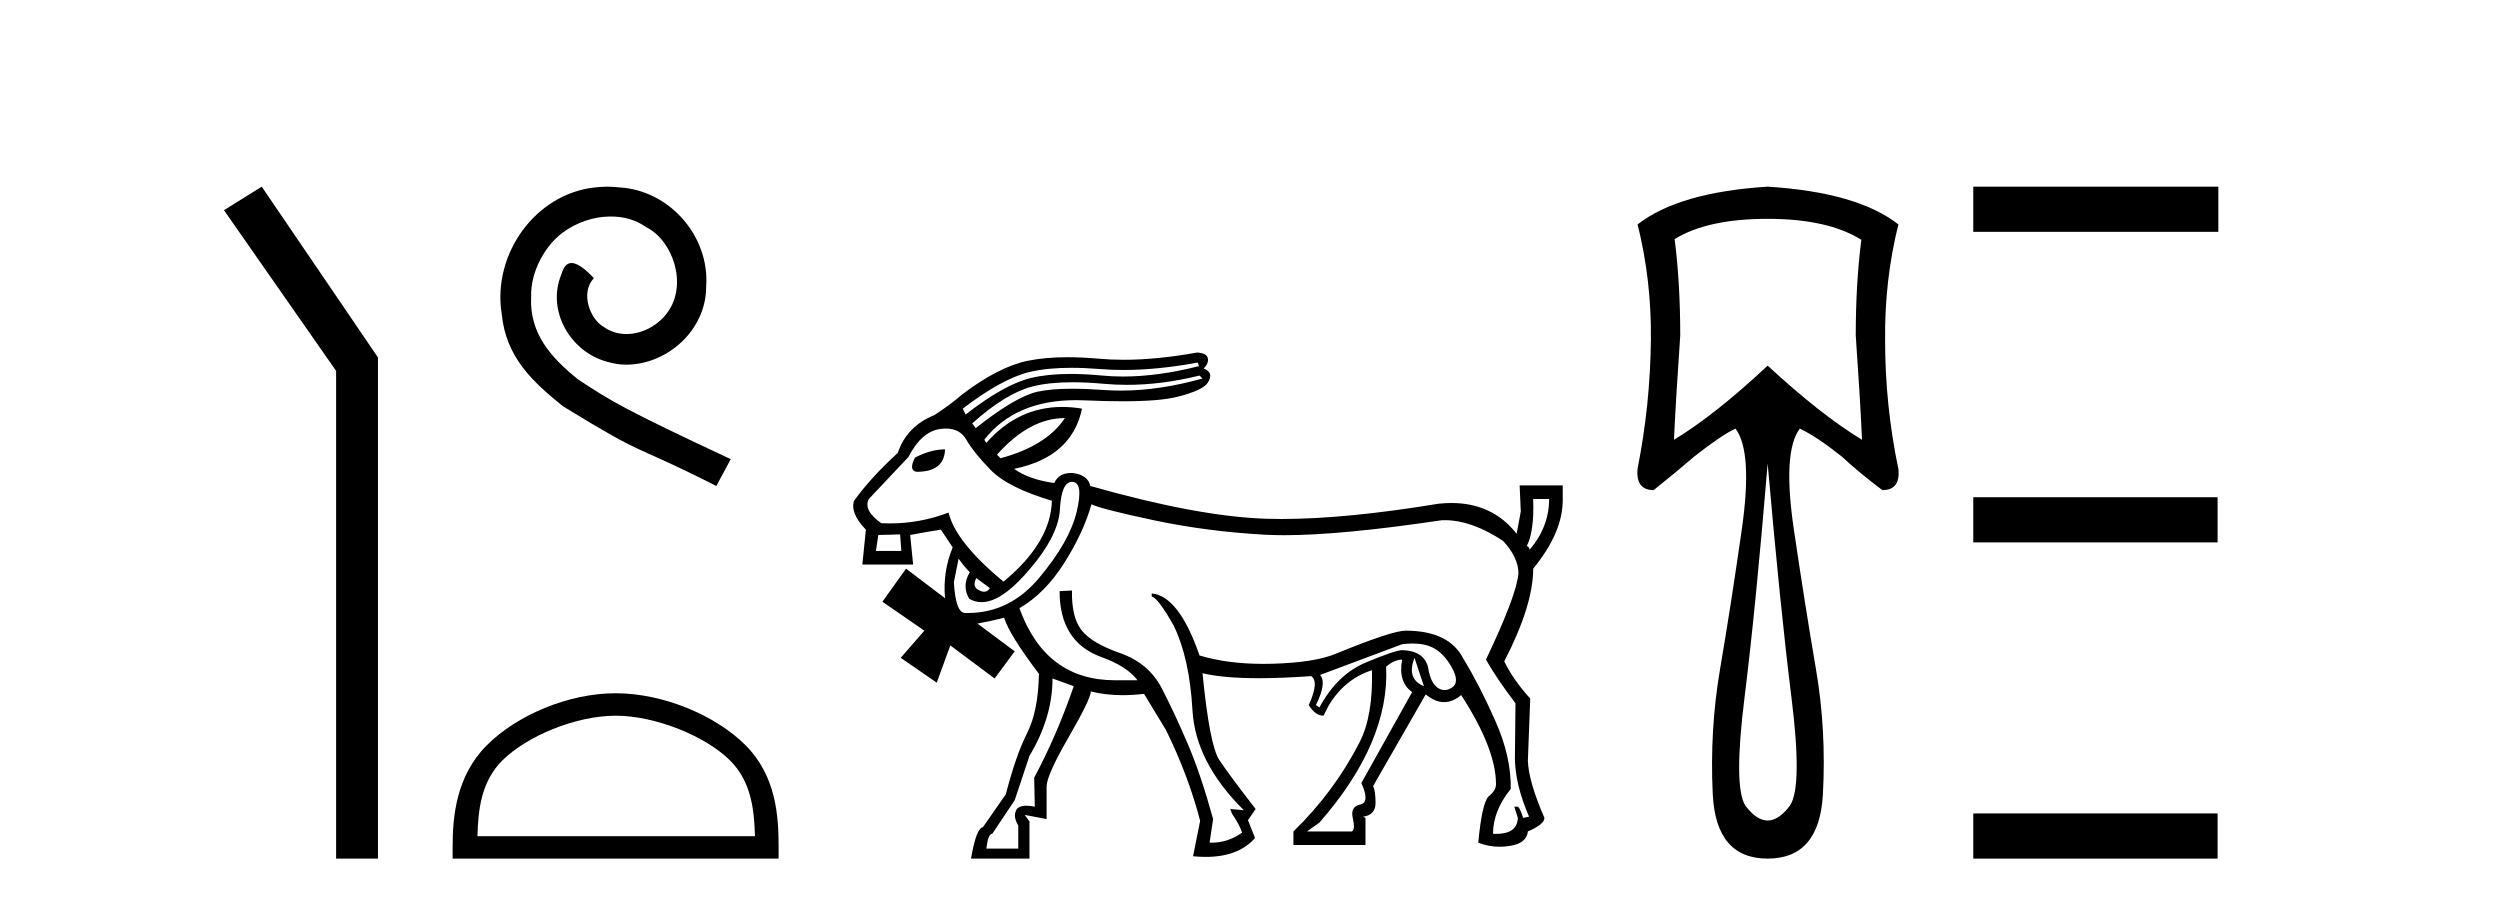
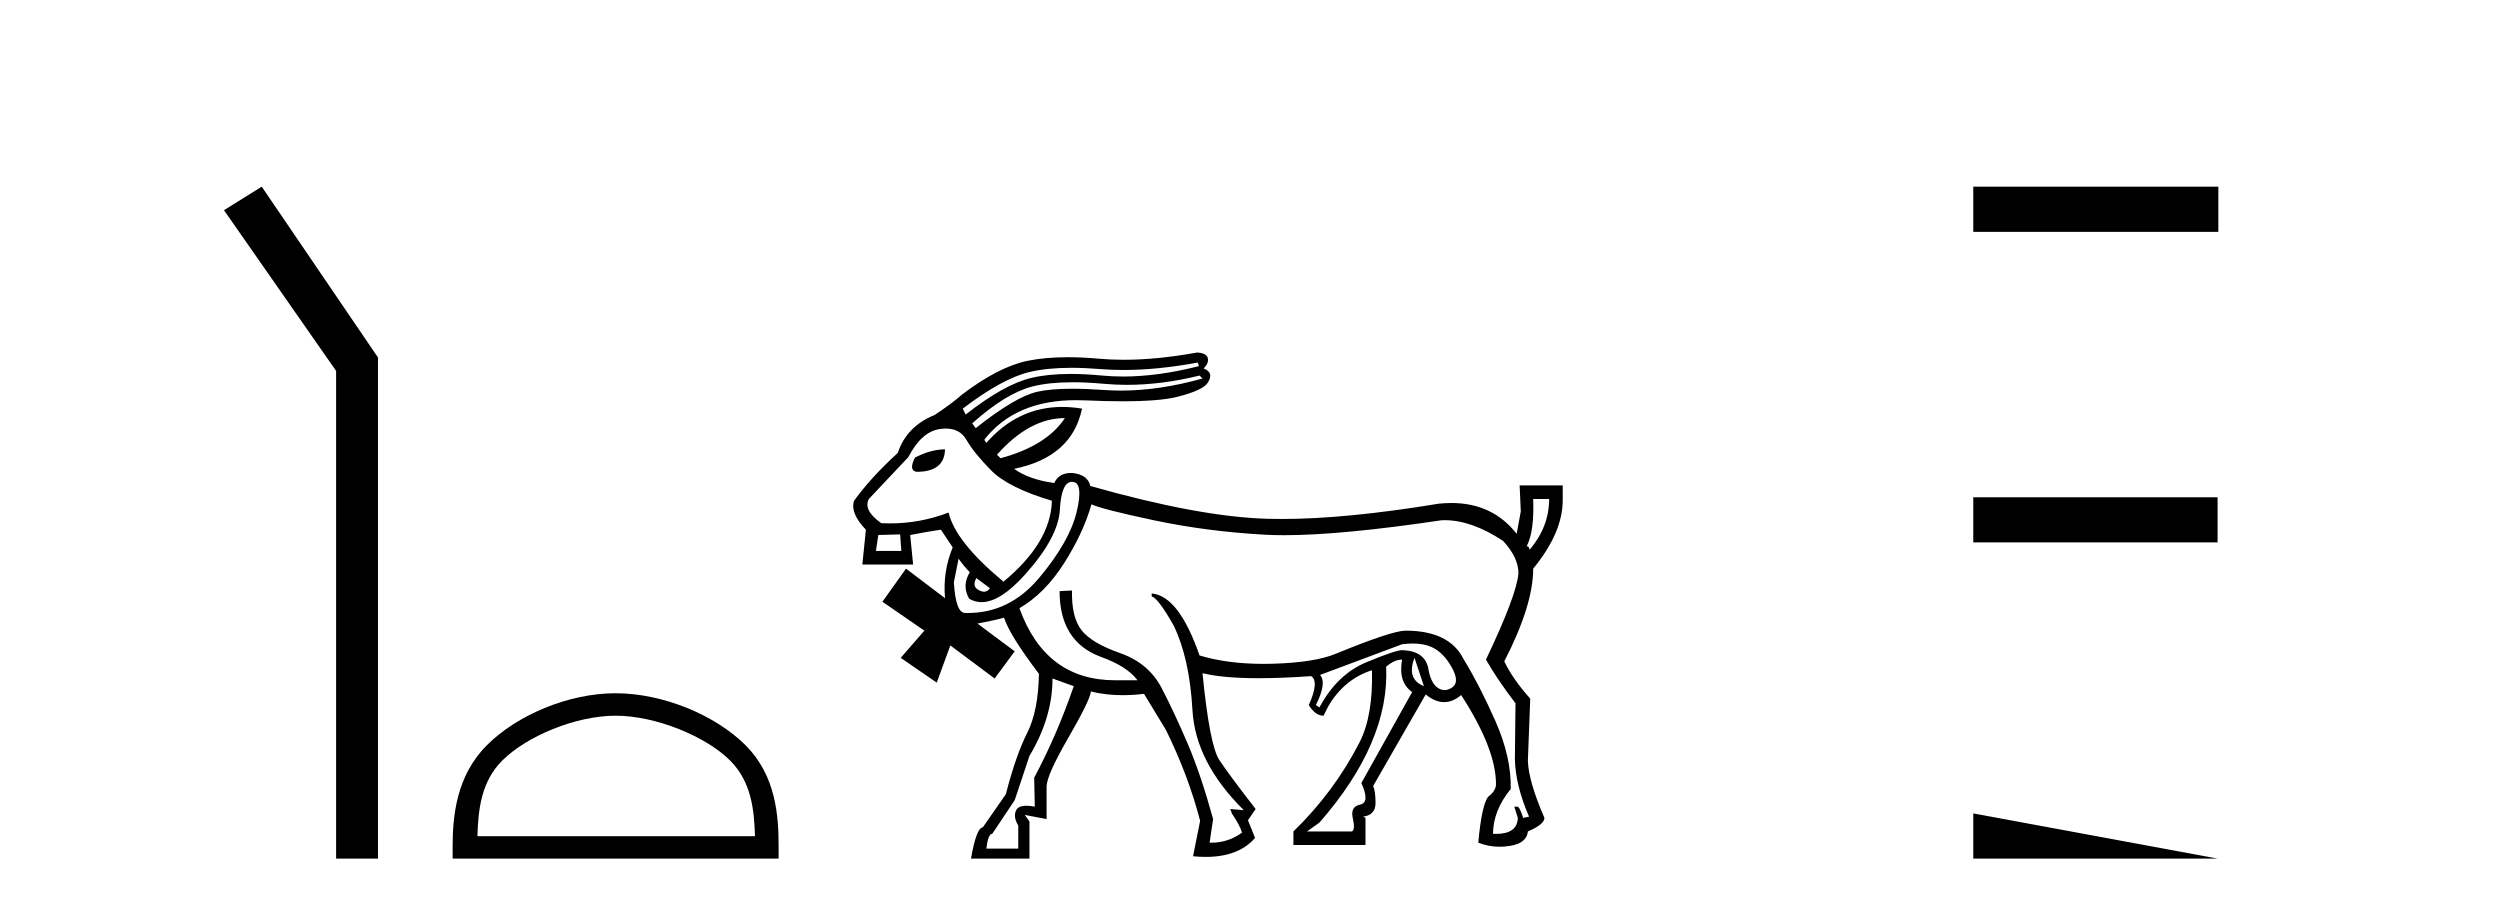
<svg xmlns="http://www.w3.org/2000/svg" width="113.0" height="41.0">
  <path d="M 11.83 8.437 L 10.124 9.501 L 15.192 16.765 L 15.192 38.809 L 17.084 38.809 L 17.084 16.157 L 11.83 8.437 Z" style="fill:#000000;stroke:none" />
-   <path d="M 27.459 8.437 C 27.271 8.437 27.083 8.454 26.895 8.471 C 24.179 8.761 22.249 11.512 22.676 14.177 C 22.864 16.158 24.094 17.269 25.443 18.362 C 29.458 20.822 28.33 19.917 32.379 21.967 L 33.028 20.754 C 28.211 18.499 27.63 18.14 26.127 17.149 C 24.897 16.158 23.923 15.065 24.008 13.408 C 23.974 12.263 24.658 11.085 25.426 10.521 C 26.041 10.06 26.827 9.786 27.596 9.786 C 28.177 9.786 28.723 9.923 29.202 10.265 C 30.415 10.863 31.081 12.844 30.192 14.091 C 29.782 14.689 29.048 15.099 28.313 15.099 C 27.955 15.099 27.596 14.997 27.288 14.775 C 26.673 14.433 26.212 13.237 26.844 12.571 C 26.554 12.263 26.144 11.888 25.836 11.888 C 25.631 11.888 25.478 12.041 25.375 12.4 C 24.692 14.04 25.785 15.902 27.425 16.346 C 27.715 16.432 28.006 16.483 28.296 16.483 C 30.175 16.483 31.918 14.911 31.918 12.964 C 32.089 10.692 30.278 8.608 28.006 8.471 C 27.835 8.454 27.647 8.437 27.459 8.437 Z" style="fill:#000000;stroke:none" />
  <path d="M 27.826 32.35 C 29.638 32.35 31.906 33.281 33.004 34.378 C 33.964 35.339 34.09 36.612 34.125 37.795 L 21.58 37.795 C 21.615 36.612 21.74 35.339 22.701 34.378 C 23.798 33.281 26.013 32.35 27.826 32.35 ZM 27.826 31.335 C 25.676 31.335 23.362 32.329 22.007 33.684 C 20.616 35.075 20.459 36.906 20.459 38.275 L 20.459 38.809 L 35.193 38.809 L 35.193 38.275 C 35.193 36.906 35.089 35.075 33.698 33.684 C 32.342 32.329 29.976 31.335 27.826 31.335 Z" style="fill:#000000;stroke:none" />
  <path d="M 54.139 16.388 L 54.193 16.548 Q 52.351 17.019 50.76 17.019 Q 50.276 17.019 49.815 16.975 Q 49.047 16.902 48.392 16.902 Q 47.362 16.902 46.612 17.082 Q 45.384 17.375 43.649 18.737 L 43.516 18.47 Q 45.304 17.108 46.532 16.815 Q 47.326 16.625 48.428 16.625 Q 49.029 16.625 49.722 16.681 Q 50.233 16.723 50.779 16.723 Q 52.324 16.723 54.139 16.388 ZM 54.219 16.975 L 54.353 17.108 Q 52.405 17.655 50.673 17.655 Q 50.292 17.655 49.922 17.629 Q 49.114 17.571 48.472 17.571 Q 47.478 17.571 46.879 17.709 Q 45.891 17.936 44.103 19.351 L 43.943 19.137 Q 45.464 17.776 46.665 17.469 Q 47.412 17.278 48.484 17.278 Q 49.136 17.278 49.908 17.349 Q 50.419 17.395 50.944 17.395 Q 52.518 17.395 54.219 16.975 ZM 48.133 18.897 Q 47.306 20.151 45.224 20.712 L 45.064 20.552 Q 46.532 18.897 48.133 18.897 ZM 42.715 20.311 Q 42.074 20.311 41.354 20.685 Q 41.06 21.272 41.434 21.326 Q 42.688 21.326 42.715 20.311 ZM 70.021 22.554 Q 70.021 23.808 69.14 24.849 Q 69.114 24.689 69.007 24.689 Q 69.354 24.022 69.3 22.554 ZM 40.686 24.155 L 40.74 24.903 L 39.592 24.903 L 39.699 24.182 L 40.686 24.155 ZM 42.754 19.371 Q 43.387 19.371 43.676 19.871 Q 44.023 20.472 44.797 21.259 Q 45.571 22.046 47.546 22.634 Q 47.493 24.529 45.357 26.291 Q 43.195 24.502 42.875 23.168 Q 41.59 23.658 40.224 23.658 Q 40.029 23.658 39.832 23.648 Q 39.005 23.061 39.272 22.554 L 41.06 20.658 Q 41.647 19.511 42.488 19.391 Q 42.628 19.371 42.754 19.371 ZM 44.13 26.13 L 44.743 26.584 Q 44.641 26.746 44.481 26.746 Q 44.351 26.746 44.183 26.638 Q 43.943 26.477 44.13 26.13 ZM 48.454 21.78 Q 48.988 21.78 48.667 23.128 Q 48.347 24.476 46.972 26.117 Q 45.641 27.707 43.746 27.707 Q 43.685 27.707 43.622 27.705 Q 43.195 27.705 43.115 26.317 L 43.329 25.25 Q 43.569 25.597 43.836 25.864 Q 43.462 26.477 43.809 27.065 Q 44.072 27.217 44.367 27.217 Q 45.214 27.217 46.332 25.97 Q 47.84 24.289 47.907 23.034 Q 47.973 21.78 48.454 21.78 ZM 63.935 29.734 L 64.362 31.015 Q 63.562 30.695 63.935 29.734 ZM 63.855 29.087 Q 64.362 29.087 64.723 29.253 Q 65.243 29.494 65.617 30.161 Q 65.991 30.828 65.644 31.069 Q 65.465 31.192 65.294 31.192 Q 65.132 31.192 64.976 31.082 Q 64.656 30.855 64.549 30.161 Q 64.362 29.414 63.375 29.387 Q 63.081 29.387 61.76 29.934 Q 60.439 30.481 59.638 31.976 L 59.478 31.869 Q 59.985 30.855 59.665 30.508 L 63.375 29.12 Q 63.629 29.087 63.855 29.087 ZM 63.375 29.814 Q 63.188 30.828 63.829 31.282 L 61.533 35.393 Q 61.933 36.274 61.48 36.367 Q 61.026 36.46 61.146 36.981 Q 61.266 37.501 61.106 37.581 L 59.077 37.581 L 59.638 37.181 Q 62.814 33.551 62.654 30.134 Q 63.028 29.814 63.375 29.814 ZM 49.335 22.794 Q 49.762 23.007 52.151 23.515 Q 54.54 24.022 57.169 24.169 Q 57.576 24.191 58.049 24.191 Q 60.629 24.191 65.163 23.515 Q 65.229 23.512 65.295 23.512 Q 66.521 23.512 67.939 24.449 Q 68.633 25.196 68.633 25.917 Q 68.553 26.905 67.165 29.814 Q 67.646 30.668 68.5 31.789 L 68.473 34.325 Q 68.5 35.499 69.114 36.914 L 68.847 36.968 Q 68.687 36.46 68.58 36.46 L 68.446 36.46 L 68.606 36.968 Q 68.581 37.692 67.622 37.692 Q 67.556 37.692 67.485 37.688 Q 67.485 36.647 68.286 35.66 Q 68.313 34.218 67.592 32.59 Q 66.871 30.962 66.151 29.787 Q 65.51 28.506 63.535 28.506 Q 62.921 28.506 60.385 29.547 Q 59.424 29.947 57.529 30.001 Q 57.319 30.007 57.114 30.007 Q 55.477 30.007 54.219 29.627 Q 53.285 26.931 52.057 26.824 L 52.057 26.958 Q 52.351 27.038 53.045 28.266 Q 53.765 29.734 53.899 32.096 Q 54.032 34.458 56.221 36.621 L 55.607 36.567 L 55.687 36.781 Q 56.034 37.288 56.141 37.635 Q 55.509 38.09 54.757 38.09 Q 54.715 38.09 54.673 38.089 L 54.833 37.021 Q 54.273 34.992 53.685 33.618 Q 53.098 32.243 52.511 31.109 Q 51.924 29.974 50.629 29.52 Q 49.335 29.067 48.881 28.479 Q 48.427 27.892 48.454 26.691 L 48.454 26.691 L 47.893 26.718 Q 47.893 28.987 49.735 29.681 Q 50.936 30.108 51.417 30.748 L 50.402 30.748 Q 47.253 30.748 46.078 27.492 Q 47.226 26.824 48.093 25.463 Q 48.961 24.102 49.335 22.794 ZM 47.573 30.668 L 48.534 31.015 Q 47.76 33.257 46.745 35.152 L 46.772 36.46 Q 46.555 36.419 46.392 36.419 Q 46.032 36.419 45.931 36.621 Q 45.784 36.914 46.025 37.315 L 46.025 38.356 L 44.583 38.356 Q 44.663 37.688 44.85 37.688 L 45.865 36.167 L 46.532 34.165 Q 47.573 32.43 47.573 30.668 ZM 54.112 15.934 Q 52.297 16.262 50.79 16.262 Q 50.213 16.262 49.682 16.214 Q 48.924 16.146 48.263 16.146 Q 47.244 16.146 46.452 16.308 Q 45.144 16.575 43.489 17.829 Q 43.008 18.256 42.234 18.763 Q 40.98 19.27 40.579 20.472 Q 39.352 21.593 38.604 22.634 Q 38.417 23.194 39.138 23.942 L 38.978 25.517 L 41.273 25.517 L 41.14 24.182 Q 41.967 24.022 42.528 23.942 L 43.062 24.742 Q 42.608 25.837 42.715 27.038 L 40.953 25.703 L 39.885 27.198 L 41.781 28.506 L 40.713 29.734 L 42.341 30.855 L 42.955 29.173 L 44.957 30.668 L 45.865 29.44 L 44.183 28.186 Q 45.01 28.026 45.384 27.919 Q 45.624 28.693 46.959 30.455 Q 46.932 32.136 46.425 33.137 Q 45.918 34.138 45.464 35.9 L 44.423 37.395 Q 44.13 37.421 43.889 38.809 L 46.532 38.809 L 46.532 37.128 L 46.318 36.834 L 47.306 37.021 L 47.306 35.553 Q 47.306 35.046 48.294 33.337 Q 49.281 31.629 49.308 31.255 Q 49.975 31.422 50.747 31.422 Q 51.21 31.422 51.71 31.362 L 52.698 32.99 Q 53.712 35.046 54.246 37.101 L 53.926 38.703 Q 54.225 38.732 54.498 38.732 Q 55.985 38.732 56.728 37.875 L 56.408 37.074 L 56.755 36.567 Q 55.554 35.019 55.113 34.352 Q 54.673 33.684 54.353 30.428 L 54.353 30.428 Q 55.279 30.655 56.897 30.655 Q 57.938 30.655 59.264 30.561 L 59.264 30.561 Q 59.638 30.802 59.157 31.869 Q 59.451 32.35 59.825 32.35 L 60.038 31.923 Q 60.759 30.695 62.013 30.294 L 62.013 30.294 Q 62.067 32.35 61.453 33.551 Q 60.305 35.793 58.463 37.581 L 58.463 38.195 L 61.72 38.195 L 61.72 36.968 L 61.613 36.914 Q 62.174 36.834 62.174 36.3 Q 62.174 35.766 62.067 35.526 L 64.442 31.389 Q 64.87 31.736 65.27 31.736 Q 65.67 31.736 66.044 31.416 Q 67.619 33.845 67.619 35.446 Q 67.619 35.74 67.272 36.007 Q 66.978 36.354 66.818 38.089 Q 67.278 38.273 67.783 38.273 Q 68.01 38.273 68.246 38.235 Q 69.007 38.115 69.06 37.581 Q 69.808 37.261 69.808 36.968 Q 69.087 35.313 69.06 34.378 L 69.167 31.576 Q 68.393 30.722 67.993 29.894 Q 69.3 27.358 69.3 25.703 Q 70.635 24.075 70.635 22.607 L 70.635 21.94 L 68.687 21.94 L 68.74 23.114 L 68.553 24.128 Q 67.462 22.736 65.604 22.736 Q 65.326 22.736 65.03 22.767 Q 60.838 23.458 57.932 23.458 Q 57.581 23.458 57.249 23.448 Q 54.166 23.354 49.281 21.966 Q 49.174 21.459 48.48 21.379 Q 48.448 21.378 48.417 21.378 Q 47.855 21.378 47.653 21.833 Q 46.505 21.673 45.838 21.192 Q 48.454 20.658 48.907 18.47 Q 48.447 18.394 48.014 18.394 Q 46.01 18.394 44.583 20.018 Q 44.477 19.884 44.503 19.858 Q 45.9 18.087 48.636 18.087 Q 48.828 18.087 49.028 18.096 Q 49.974 18.138 50.739 18.138 Q 52.42 18.138 53.218 17.936 Q 54.379 17.642 54.593 17.295 Q 54.887 16.841 54.406 16.655 Q 54.646 16.414 54.593 16.188 Q 54.54 15.961 54.112 15.934 Z" style="fill:#000000;stroke:none" />
-   <path d="M 79.898 9.891 Q 82.616 9.891 84.133 10.839 Q 83.88 12.798 83.88 15.169 Q 84.07 17.855 84.164 19.878 Q 82.331 18.772 79.898 16.528 Q 77.496 18.772 75.663 19.878 Q 75.757 17.887 75.947 15.169 Q 75.947 12.798 75.694 10.807 Q 77.18 9.891 79.898 9.891 ZM 79.898 20.952 Q 80.467 27.463 80.972 31.509 Q 81.478 35.554 80.909 36.407 Q 80.403 37.087 79.898 37.087 Q 79.392 37.087 78.886 36.407 Q 78.349 35.554 78.855 31.509 Q 79.36 27.463 79.898 20.952 ZM 79.898 8.437 Q 75.884 8.69 74.019 10.143 Q 74.651 12.672 74.62 15.358 Q 74.588 18.329 74.019 21.174 Q 73.924 22.153 74.746 22.153 Q 75.694 21.395 76.579 20.636 Q 77.78 19.688 78.444 19.372 Q 79.234 20.415 78.728 23.939 Q 78.223 27.463 77.749 30.229 Q 77.275 32.994 77.417 35.902 Q 77.559 38.809 79.898 38.809 Q 82.237 38.809 82.395 35.902 Q 82.553 32.994 82.079 30.229 Q 81.604 27.463 81.083 23.939 Q 80.561 20.415 81.352 19.372 Q 82.142 19.751 83.248 20.636 Q 84.07 21.395 85.081 22.153 Q 85.903 22.153 85.808 21.205 Q 85.207 18.329 85.207 15.39 Q 85.176 12.672 85.808 10.143 Q 83.943 8.69 79.898 8.437 Z" style="fill:#000000;stroke:none" />
-   <path d="M 89.192 8.437 L 89.192 10.479 L 100.269 10.479 L 100.269 8.437 ZM 89.192 22.475 L 89.192 24.516 L 100.235 24.516 L 100.235 22.475 ZM 89.192 36.767 L 89.192 38.809 L 100.235 38.809 L 100.235 36.767 Z" style="fill:#000000;stroke:none" />
+   <path d="M 89.192 8.437 L 89.192 10.479 L 100.269 10.479 L 100.269 8.437 ZM 89.192 22.475 L 89.192 24.516 L 100.235 24.516 L 100.235 22.475 ZM 89.192 36.767 L 89.192 38.809 L 100.235 38.809 Z" style="fill:#000000;stroke:none" />
</svg>